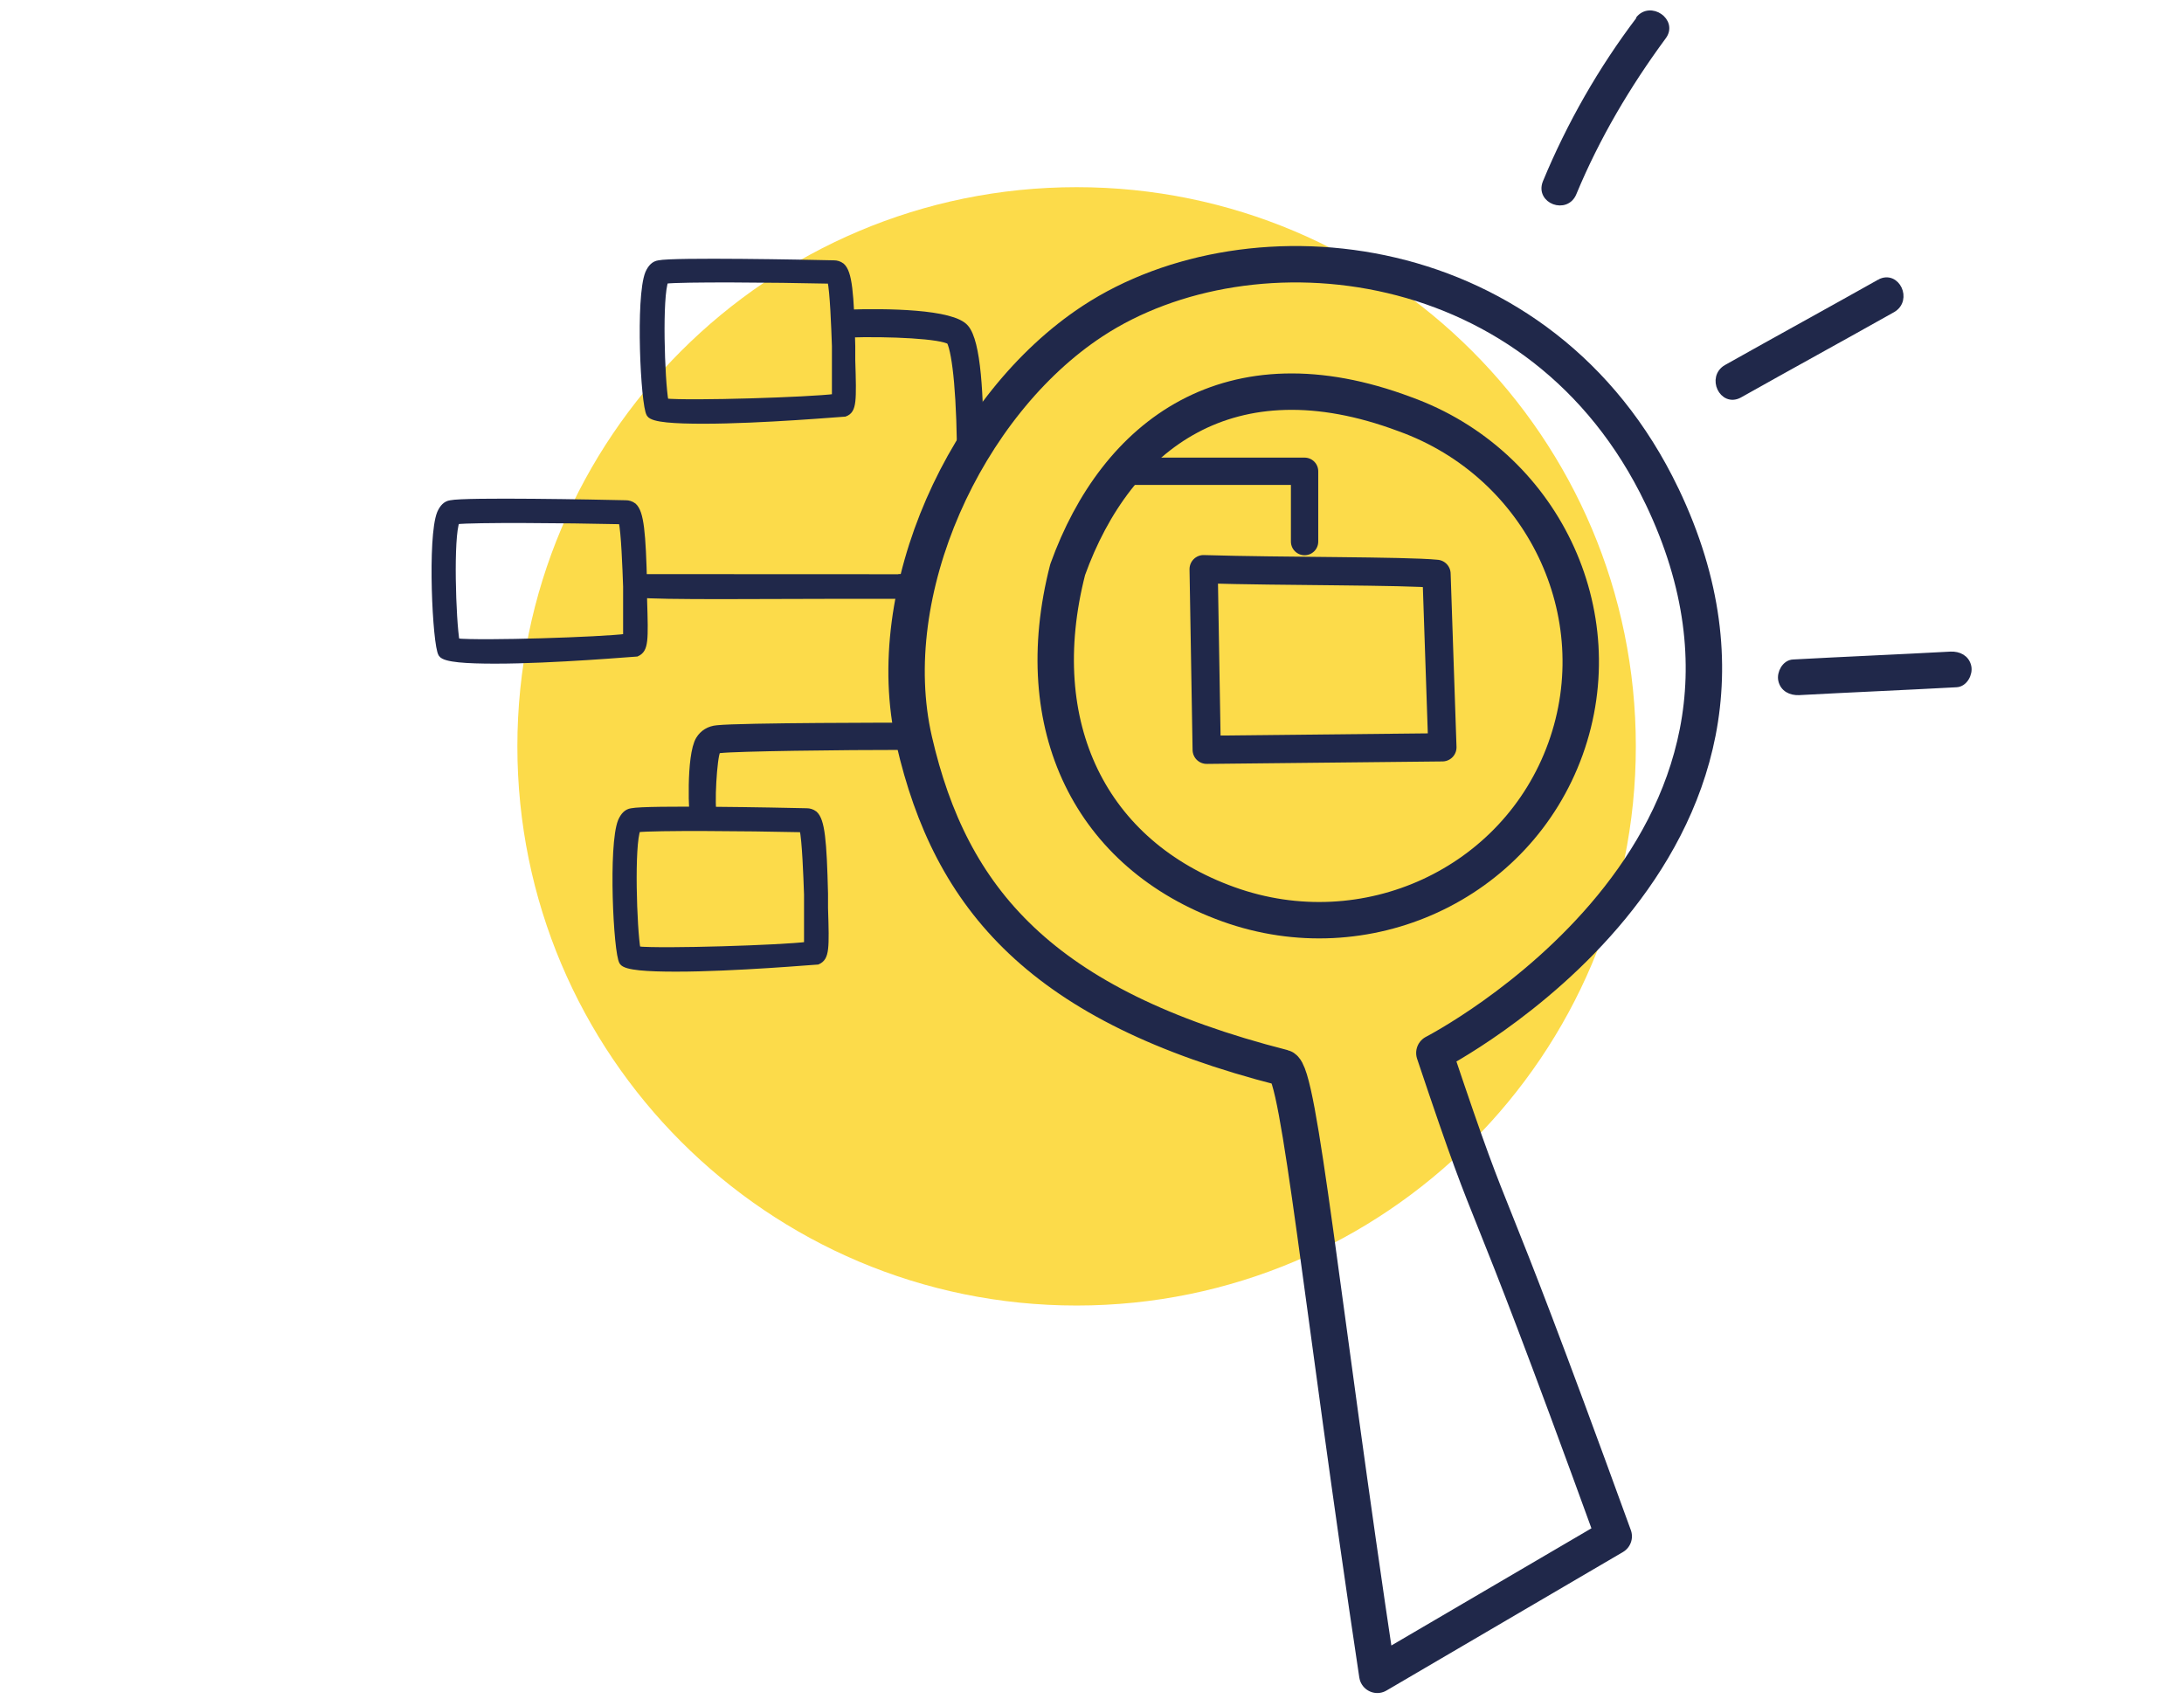
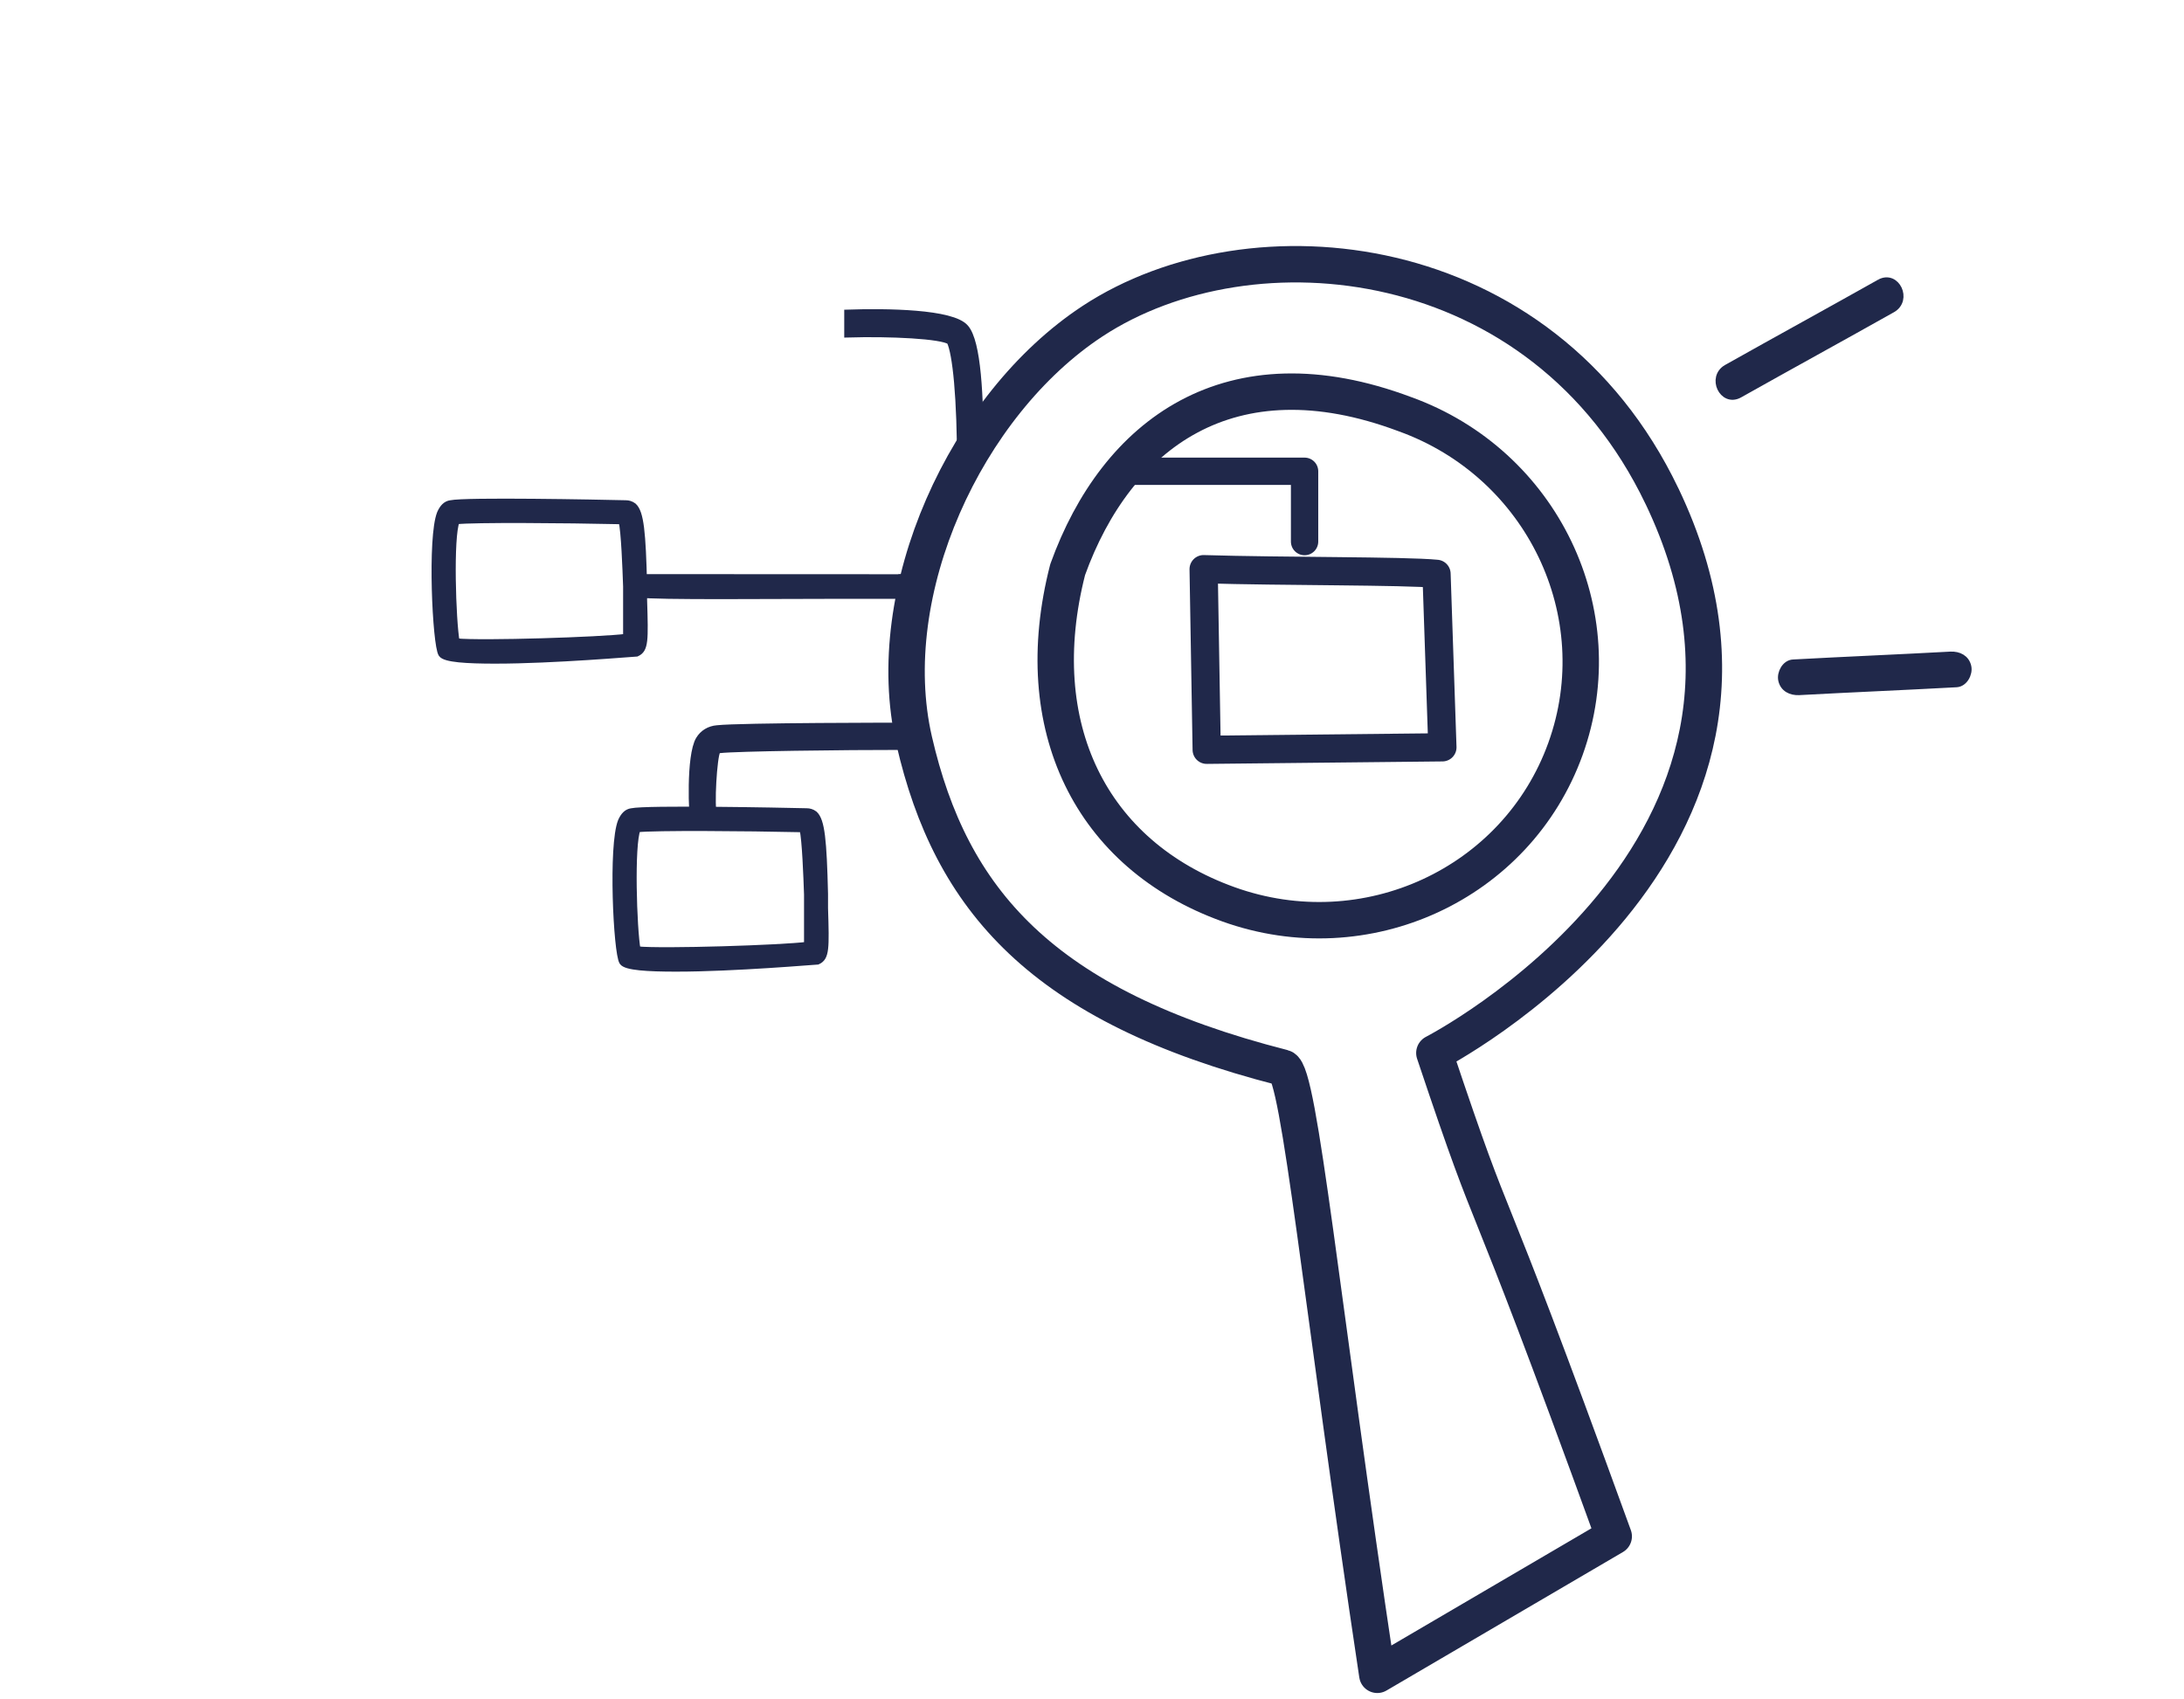
<svg xmlns="http://www.w3.org/2000/svg" xmlns:ns1="http://www.inkscape.org/namespaces/inkscape" xmlns:ns2="http://sodipodi.sourceforge.net/DTD/sodipodi-0.dtd" width="85.612mm" height="66.598mm" viewBox="0 0 85.612 66.598" id="svg1" xml:space="preserve" ns1:version="1.4.2 (f4327f4, 2025-05-13)" ns2:docname="audit.svg" ns1:export-filename="pictos\all-work.svg" ns1:export-xdpi="96" ns1:export-ydpi="96">
  <defs id="defs1">
    <clipPath clipPathUnits="userSpaceOnUse" id="clipPath2">
      <path d="M 0,1080 H 1920 V 0 H 0 Z" transform="translate(-797.801,-574.806)" id="path2" />
    </clipPath>
    <clipPath clipPathUnits="userSpaceOnUse" id="clipPath4">
      <path d="M 0,1080 H 1920 V 0 H 0 Z" transform="translate(-781.338,-459.492)" id="path4" />
    </clipPath>
    <clipPath clipPathUnits="userSpaceOnUse" id="clipPath6">
-       <path d="M 0,1080 H 1920 V 0 H 0 Z" transform="translate(-842.423,-466.461)" id="path6" />
-     </clipPath>
+       </clipPath>
    <clipPath clipPathUnits="userSpaceOnUse" id="clipPath8">
      <path d="M 0,1080 H 1920 V 0 H 0 Z" transform="translate(-739.358,-466.287)" id="path8" />
    </clipPath>
    <clipPath clipPathUnits="userSpaceOnUse" id="clipPath10">
-       <path d="M 0,1080 H 1920 V 0 H 0 Z" transform="translate(-729.974,-605.07)" id="path10" />
-     </clipPath>
+       </clipPath>
    <clipPath clipPathUnits="userSpaceOnUse" id="clipPath12">
      <path d="M 0,1080 H 1920 V 0 H 0 Z" transform="translate(-752.592,-604.352)" id="path12" />
    </clipPath>
    <clipPath clipPathUnits="userSpaceOnUse" id="clipPath14">
      <path d="M 0,1080 H 1920 V 0 H 0 Z" transform="translate(-775.79,-604.853)" id="path14" />
    </clipPath>
    <clipPath clipPathUnits="userSpaceOnUse" id="clipPath16">
      <path d="M 0,1080 H 1920 V 0 H 0 Z" transform="translate(-860.282,-511.725)" id="path16" />
    </clipPath>
    <clipPath clipPathUnits="userSpaceOnUse" id="clipPath18">
      <path d="M 0,1080 H 1920 V 0 H 0 Z" transform="translate(-870.284,-461.877)" id="path18" />
    </clipPath>
    <clipPath clipPathUnits="userSpaceOnUse" id="clipPath20">
-       <path d="M 0,1080 H 1920 V 0 H 0 Z" transform="translate(-869.149,-449.001)" id="path20" />
+       <path d="M 0,1080 H 1920 V 0 Z" transform="translate(-869.149,-449.001)" id="path20" />
    </clipPath>
    <clipPath clipPathUnits="userSpaceOnUse" id="clipPath22">
      <path d="M 0,1080 H 1920 V 0 H 0 Z" transform="translate(-867.297,-438.017)" id="path22" />
    </clipPath>
    <clipPath clipPathUnits="userSpaceOnUse" id="clipPath24">
      <path d="M 0,1080 H 1920 V 0 H 0 Z" transform="translate(-721.927,-577.791)" id="path24" />
    </clipPath>
    <clipPath clipPathUnits="userSpaceOnUse" id="clipPath26">
      <path d="M 0,1080 H 1920 V 0 H 0 Z" transform="translate(-805.451,-536.237)" id="path26" />
    </clipPath>
    <clipPath clipPathUnits="userSpaceOnUse" id="clipPath28">
      <path d="M 0,1080 H 1920 V 0 H 0 Z" transform="translate(-802.697,-554.214)" id="path28-3" />
    </clipPath>
    <clipPath clipPathUnits="userSpaceOnUse" id="clipPath30">
      <path d="M 0,1080 H 1920 V 0 H 0 Z" transform="translate(-921.662,-641.07)" id="path30" />
    </clipPath>
    <clipPath clipPathUnits="userSpaceOnUse" id="clipPath32">
      <path d="M 0,1080 H 1920 V 0 H 0 Z" transform="translate(-956.069,-609.411)" id="path32" />
    </clipPath>
    <clipPath clipPathUnits="userSpaceOnUse" id="clipPath34">
      <path d="M 0,1080 H 1920 V 0 H 0 Z" transform="translate(-971.861,-560.188)" id="path34-3" />
    </clipPath>
    <clipPath clipPathUnits="userSpaceOnUse" id="clipPath2-8">
      <path d="M 0,1080 H 1920 V 0 H 0 Z" transform="translate(-797.801,-574.806)" id="path2-61" />
    </clipPath>
  </defs>
  <g ns1:label="Calque 1" ns1:groupmode="layer" id="layer1" transform="translate(-214.121,-128.472)">
    <g id="g69" transform="matrix(1.091,0,0,1.091,217.497,-99.111)">
      <g id="g1-2" style="stroke:#20284a;stroke-opacity:1" transform="matrix(0.249,-0.055,0.055,0.249,3.113,219.589)">
-         <path id="path29-9-5" class="st0" d="m 210.5,5.2 c -6.7,5.7 -12.7,12.3 -17.8,19.6 -1.5,2.2 1.9,4.4 3.4,2.2 4.9,-7 10.7,-13.2 17.1,-18.8 2,-1.7 -0.8,-4.7 -2.8,-3" style="fill:#20284a;stroke:#20284a;stroke-opacity:1" />
        <path id="path31-0-84-5" class="st0" d="m 235.6,48.7 c -7.9,2.4 -15.8,4.7 -23.7,7.1 -2.5,0.8 -1.6,4.7 0.9,4 7.9,-2.4 15.8,-4.7 23.7,-7.1 2.5,-0.8 1.6,-4.7 -0.9,-4" style="fill:#20284a;stroke:#20284a;stroke-opacity:1" />
        <path id="path33-9-0-4" class="st0" d="m 236,104.2 c 0,-1.2 -0.9,-1.9 -2,-2.1 -7.3,-1.2 -14.6,-2.5 -21.9,-3.7 -1.1,-0.2 -2.1,1 -2.1,2 0,1.2 0.9,1.9 2,2.1 7.3,1.2 14.6,2.5 21.9,3.7 1.1,0.2 2.1,-1 2.1,-2" style="fill:#20284a;stroke:#20284a;stroke-opacity:1" />
      </g>
-       <path id="path1-8-2" d="m 0,0 c 0,-42.681 -34.6,-77.281 -77.281,-77.281 -42.681,0 -77.281,34.6 -77.281,77.281 0,42.681 34.6,77.281 77.281,77.281 C -34.6,77.281 0,42.681 0,0" style="fill:#fcdb4a;fill-opacity:1;fill-rule:nonzero;stroke:none" transform="matrix(0.26,0,0,-0.26,55.681,235.419)" clip-path="url(#clipPath2-8)" />
      <path style="fill:none;fill-opacity:1;stroke:#20284a;stroke-width:1.014;stroke-linecap:round;stroke-linejoin:round;stroke-dasharray:none;stroke-opacity:1" d="m 40.152,229.052 0.11,6.491 8.469,-0.089 -0.211,-6.234 c -1.151,-0.113 -5.536,-0.081 -8.368,-0.167 z" id="path36-7" ns2:nodetypes="ccccc" />
      <path id="path1-86" style="fill:none;stroke:#20284a;stroke-width:1.308;stroke-linecap:round;stroke-linejoin:round;stroke-dasharray:none;stroke-opacity:1" d="m 56.619,226.425 c 6.077,12.694 -8.177,20.012 -8.177,20.012 2.51,7.494 1.255,3.079 6.445,17.369 l -8.495,4.976 c -2.017,-13.419 -2.8,-21.666 -3.387,-21.815 -8.688,-2.217 -11.941,-6.051 -13.254,-11.755 -1.231,-5.345 1.854,-12.08 6.414,-15.074 5.699,-3.742 16.136,-2.731 20.453,6.287 z" ns2:nodetypes="scccsass" />
      <path id="path3-2" style="fill:none;fill-opacity:1;stroke:#20284a;stroke-width:1.308;stroke-linecap:round;stroke-linejoin:round;stroke-dasharray:none;stroke-opacity:1" d="m 47.381,223.482 c 4.939,1.778 7.524,7.163 5.773,12.026 -1.751,4.863 -7.175,7.364 -12.114,5.586 -4.939,-1.778 -7.221,-6.384 -5.773,-12.026 1.751,-4.863 5.829,-7.944 12.114,-5.586 z" ns2:nodetypes="ccccc" />
      <g id="g51" transform="matrix(0.233,0,0,0.233,11.835,164.353)" style="stroke:#20284a;stroke-opacity:1">
        <path class="st0" d="m 74.987,278.462 v 3.263 h -9.04 c -10.714,0 -28.747,0.2 -31.537,-0.195 -1.228,-0.099 -0.127,-2.196 -0.908,-3.086" id="path3-3-3-5" style="fill:#20284a;stroke:#20284a;stroke-width:1.051;stroke-opacity:1" ns2:nodetypes="ccscc" />
        <path class="st0" d="m 84.012,262.051 c 0,-11 -0.7,-17.6 -1.6,-19.5 -1.3,-0.9 -9.1,-1.3 -15.8,-1.1 v -3.3 c 5.9,-0.2 16.2,-0.1 18.2,2.3 1.9,2.2 2.3,10.395 2.3,19.695 l -3.3,-0.2 z" id="path4-6-5-3" style="fill:#20284a;stroke:#20284a;stroke-opacity:1" ns2:nodetypes="cccccccc" />
        <path class="st0" d="m 42.912,316.751 c -0.3,-0.8 -0.7,-10.3 0.8,-12.8 0.6,-1 1.6,-1.6 2.8,-1.7 3.6,-0.4 28.407,-0.4 29.707,-0.4 l -0.301,3.2 c -10.6,0 -26.307,0.2 -29.007,0.5 -0.3,0 -0.3,0.1 -0.4,0.2 -0.5,0.8 -1,8.5 -0.5,10 l -3.1,1.1 z" id="path5-1-1-9" style="fill:#20284a;stroke:#20284a;stroke-opacity:1" ns2:nodetypes="cscccccccc" />
-         <path class="st0" d="m 44.412,254.751 c -4.4,0 -7.8,-0.2 -8.3,-1 -0.9,-1.4 -1.7,-18 -0.2,-21.7 0.4,-0.9 0.9,-1.4 1.6,-1.5 2.3,-0.5 22.8,-0.1 27,0 0.4,0 0.8,0.1 1.2,0.4 1.1,1 1.4,4 1.6,12.3 v 2.2 c 0.2,6.4 0.2,7.7 -1.1,8.2 -0.2,0 -12.9,1.1 -21.8,1.1 z m -6,-2.9 c 4,0.4 22.5,-0.2 26.3,-0.7 0,-1 0,-3.3 0,-5.7 v -2.2 c -0.1,-2.8 -0.3,-8.4 -0.7,-10.1 -9,-0.2 -22.8,-0.3 -25.5,0 -1,2.4 -0.6,15.3 0,18.7 z" id="path6-5-2-2" style="fill:#20284a;stroke:#20284a;stroke-opacity:1" />
        <path class="st0" d="m 12.312,291.751 c -4.4,0 -7.8,-0.2 -8.3,-1 -0.9,-1.4 -1.7,-18 -0.2,-21.7 0.4,-0.9 0.9,-1.4 1.6,-1.5 2.3,-0.5 22.8,-0.1 27,0 0.4,0 0.8,0.1 1.2,0.4 1.1,1 1.4,4 1.6,12.3 v 2.2 c 0.2,6.3 0.2,7.6 -1.1,8.2 -0.2,0 -12.9,1.1 -21.8,1.1 z m -6.1,-2.9 c 4,0.4 22.5,-0.2 26.3,-0.7 0,-1 0,-3.3 0,-5.6 v -2.2 c -0.1,-2.8 -0.3,-8.4 -0.7,-10.1 -9,-0.2 -22.8,-0.3 -25.5,0 -1,2.4 -0.6,15.3 0,18.7 z" id="path7-42-0-4" style="fill:#20284a;stroke:#20284a;stroke-opacity:1" />
        <path class="st0" d="m 40.212,339.251 c -4.4,0 -7.8,-0.2 -8.3,-1 -0.9,-1.4 -1.7,-18 -0.2,-21.7 0.4,-0.9 0.9,-1.4 1.6,-1.5 2.3,-0.5 22.8,-0.1 27,0 0.4,0 0.8,0.1 1.2,0.4 1.1,1 1.4,4 1.6,12.3 v 2.2 c 0.2,6.3 0.2,7.6 -1.1,8.2 -0.2,0 -12.9,1.1 -21.8,1.1 z m -6.1,-2.9 c 4,0.4 22.5,-0.2 26.3,-0.7 0,-1 0,-3.3 0,-5.6 v -2.2 c -0.1,-2.8 -0.3,-8.4 -0.7,-10.1 -9,-0.2 -22.8,-0.3 -25.5,0 -1,2.4 -0.6,15.3 0,18.7 z" id="path8-0-1-6" style="fill:#20284a;stroke:#20284a;stroke-opacity:1" />
      </g>
      <path style="fill:none;fill-opacity:1;stroke:#20284a;stroke-width:0.982;stroke-linecap:round;stroke-linejoin:round;stroke-dasharray:none;stroke-opacity:1;paint-order:stroke fill markers" d="m 37.324,225.535 h 6.455 v 2.526" id="path50" />
    </g>
  </g>
</svg>